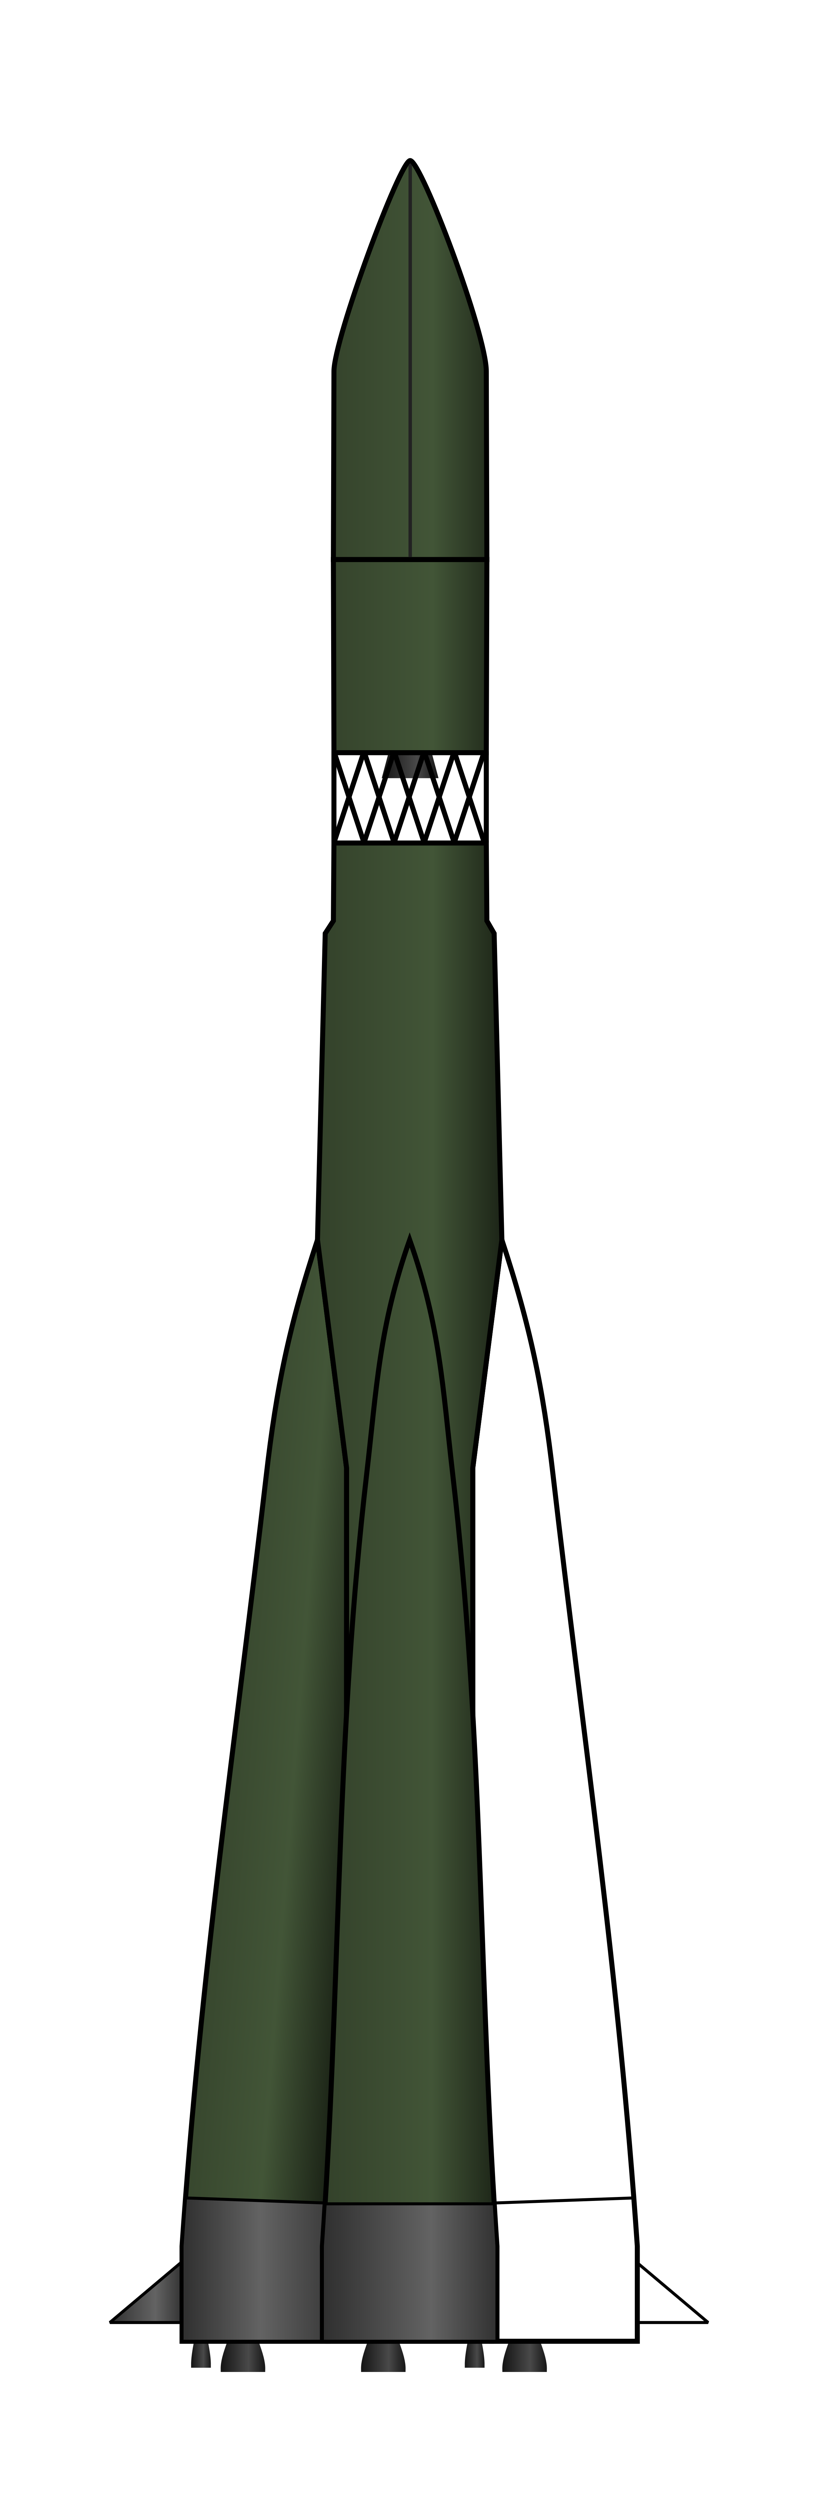
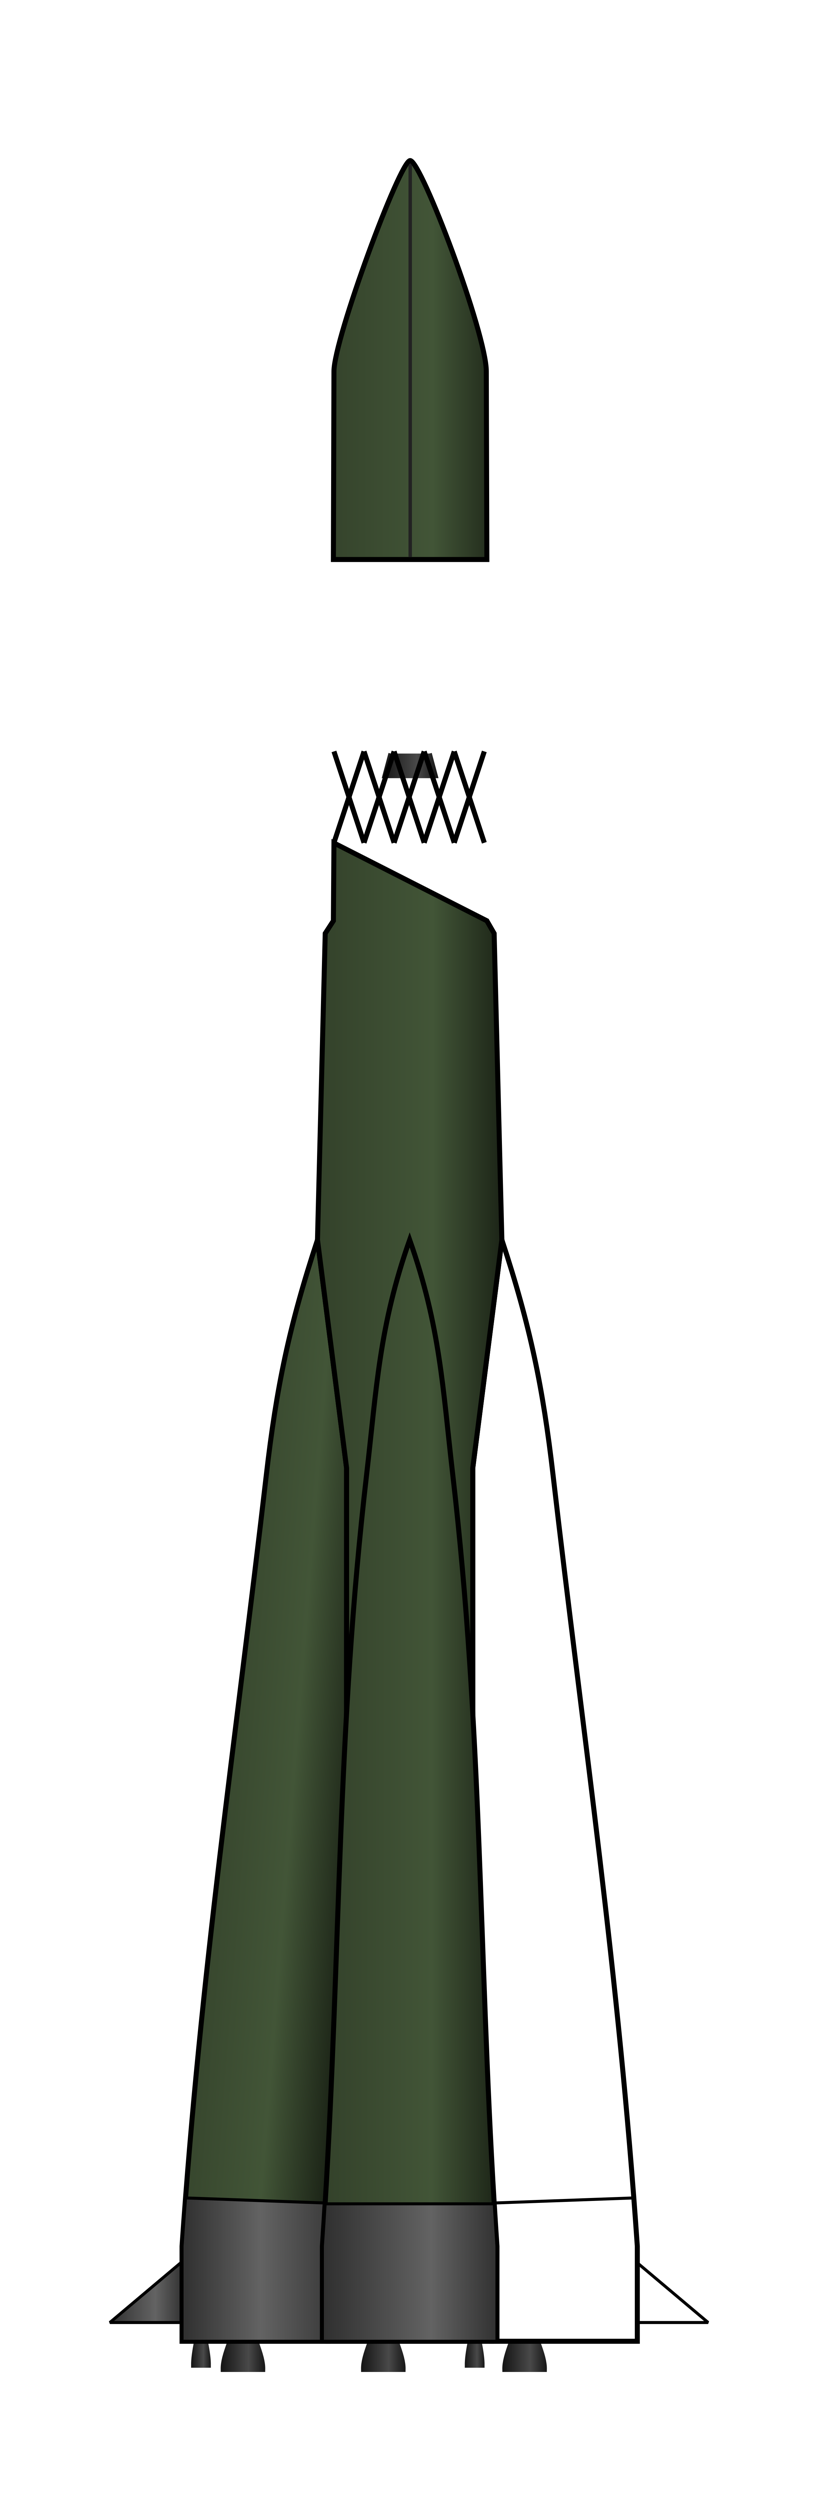
<svg xmlns="http://www.w3.org/2000/svg" xmlns:xlink="http://www.w3.org/1999/xlink" version="1.0" width="163.2" height="498.2" id="svg5679">
  <defs id="defs5681">
    <linearGradient id="linearGradient5723">
      <stop id="stop5725" style="stop-color:#2e2e2e;stop-opacity:1" offset="0" />
      <stop id="stop5727" style="stop-color:#636363;stop-opacity:1" offset="0.477" />
      <stop id="stop5729" style="stop-color:#303030;stop-opacity:1" offset="1" />
    </linearGradient>
    <linearGradient id="linearGradient5713">
      <stop id="stop5715" style="stop-color:#2e2e2e;stop-opacity:1" offset="0" />
      <stop id="stop5717" style="stop-color:#636363;stop-opacity:1" offset="0.477" />
      <stop id="stop5719" style="stop-color:#303030;stop-opacity:1" offset="1" />
    </linearGradient>
    <linearGradient id="linearGradient5703">
      <stop id="stop5705" style="stop-color:#2e2e2e;stop-opacity:1" offset="0" />
      <stop id="stop5707" style="stop-color:#636363;stop-opacity:1" offset="0.481" />
      <stop id="stop5709" style="stop-color:#303030;stop-opacity:1" offset="1" />
    </linearGradient>
    <linearGradient id="linearGradient5693">
      <stop id="stop5695" style="stop-color:#2e2e2e;stop-opacity:1" offset="0" />
      <stop id="stop5697" style="stop-color:#636363;stop-opacity:1" offset="0.477" />
      <stop id="stop5699" style="stop-color:#303030;stop-opacity:1" offset="1" />
    </linearGradient>
    <linearGradient id="linearGradient5683">
      <stop id="stop5685" style="stop-color:#2e2e2e;stop-opacity:1" offset="0" />
      <stop id="stop5687" style="stop-color:#636363;stop-opacity:1" offset="0.473" />
      <stop id="stop5689" style="stop-color:#303030;stop-opacity:1" offset="1" />
    </linearGradient>
    <linearGradient id="linearGradient5673">
      <stop id="stop5675" style="stop-color:#2e2e2e;stop-opacity:1" offset="0" />
      <stop id="stop5677" style="stop-color:#636363;stop-opacity:1" offset="0.481" />
      <stop id="stop5679" style="stop-color:#303030;stop-opacity:1" offset="1" />
    </linearGradient>
    <linearGradient id="linearGradient5663">
      <stop id="stop5665" style="stop-color:#2e2e2e;stop-opacity:1" offset="0" />
      <stop id="stop5667" style="stop-color:#636363;stop-opacity:1" offset="0.485" />
      <stop id="stop5669" style="stop-color:#303030;stop-opacity:1" offset="1" />
    </linearGradient>
    <linearGradient id="linearGradient5653">
      <stop id="stop5655" style="stop-color:#2e2e2e;stop-opacity:1" offset="0" />
      <stop id="stop5657" style="stop-color:#636363;stop-opacity:1" offset="0.489" />
      <stop id="stop5659" style="stop-color:#303030;stop-opacity:1" offset="1" />
    </linearGradient>
    <linearGradient id="linearGradient5643">
      <stop id="stop5645" style="stop-color:#2e2e2e;stop-opacity:1" offset="0" />
      <stop id="stop5647" style="stop-color:#636363;stop-opacity:1" offset="0.493" />
      <stop id="stop5649" style="stop-color:#303030;stop-opacity:1" offset="1" />
    </linearGradient>
    <linearGradient id="linearGradient5633">
      <stop id="stop5635" style="stop-color:#2e2e2e;stop-opacity:1" offset="0" />
      <stop id="stop5637" style="stop-color:#636363;stop-opacity:1" offset="0.497" />
      <stop id="stop5639" style="stop-color:#303030;stop-opacity:1" offset="1" />
    </linearGradient>
    <linearGradient id="linearGradient5623">
      <stop id="stop5625" style="stop-color:#2e2e2e;stop-opacity:1" offset="0" />
      <stop id="stop5627" style="stop-color:#636363;stop-opacity:1" offset="0.505" />
      <stop id="stop5629" style="stop-color:#303030;stop-opacity:1" offset="1" />
    </linearGradient>
    <linearGradient id="linearGradient5613">
      <stop id="stop5615" style="stop-color:#2e2e2e;stop-opacity:1" offset="0" />
      <stop id="stop5617" style="stop-color:#636363;stop-opacity:1" offset="0.517" />
      <stop id="stop5619" style="stop-color:#303030;stop-opacity:1" offset="1" />
    </linearGradient>
    <linearGradient id="linearGradient5603">
      <stop id="stop5605" style="stop-color:#2e2e2e;stop-opacity:1" offset="0" />
      <stop id="stop5607" style="stop-color:#636363;stop-opacity:1" offset="0.529" />
      <stop id="stop5609" style="stop-color:#303030;stop-opacity:1" offset="1" />
    </linearGradient>
    <linearGradient id="linearGradient5593">
      <stop id="stop5595" style="stop-color:#2e2e2e;stop-opacity:1" offset="0" />
      <stop id="stop5597" style="stop-color:#636363;stop-opacity:1" offset="0.557" />
      <stop id="stop5599" style="stop-color:#303030;stop-opacity:1" offset="1" />
    </linearGradient>
    <linearGradient id="linearGradient5583">
      <stop id="stop5585" style="stop-color:#2e2e2e;stop-opacity:1" offset="0" />
      <stop id="stop5587" style="stop-color:#636363;stop-opacity:1" offset="0.578" />
      <stop id="stop5589" style="stop-color:#303030;stop-opacity:1" offset="1" />
    </linearGradient>
    <linearGradient id="linearGradient5573">
      <stop id="stop5575" style="stop-color:#2e2e2e;stop-opacity:1" offset="0" />
      <stop id="stop5577" style="stop-color:#636363;stop-opacity:1" offset="0.594" />
      <stop id="stop5579" style="stop-color:#303030;stop-opacity:1" offset="1" />
    </linearGradient>
    <linearGradient id="linearGradient5563">
      <stop id="stop5565" style="stop-color:#2e2e2e;stop-opacity:1" offset="0" />
      <stop id="stop5567" style="stop-color:#636363;stop-opacity:1" offset="0.606" />
      <stop id="stop5569" style="stop-color:#303030;stop-opacity:1" offset="1" />
    </linearGradient>
    <linearGradient id="linearGradient5551">
      <stop id="stop5553" style="stop-color:#2e2e2e;stop-opacity:1" offset="0" />
      <stop id="stop5555" style="stop-color:#636363;stop-opacity:1" offset="0.622" />
      <stop id="stop5557" style="stop-color:#303030;stop-opacity:1" offset="1" />
    </linearGradient>
    <linearGradient x1="55.563" y1="441.179" x2="93.35" y2="441.179" id="linearGradient2721" xlink:href="#linearGradient3207" gradientUnits="userSpaceOnUse" gradientTransform="translate(158.379,-125.864)" />
    <linearGradient id="linearGradient6679">
      <stop id="stop6681" style="stop-color:#8f8f8f;stop-opacity:1" offset="0" />
      <stop id="stop6683" style="stop-color:#9e9e9e;stop-opacity:1" offset="0.521" />
      <stop id="stop6685" style="stop-color:#767676;stop-opacity:1" offset="1" />
    </linearGradient>
    <linearGradient id="linearGradient6669">
      <stop id="stop6671" style="stop-color:#8f8f8f;stop-opacity:1" offset="0" />
      <stop id="stop6673" style="stop-color:#9e9e9e;stop-opacity:1" offset="0.521" />
      <stop id="stop6675" style="stop-color:#767676;stop-opacity:1" offset="1" />
    </linearGradient>
    <linearGradient id="linearGradient6659">
      <stop id="stop6661" style="stop-color:#8f8f8f;stop-opacity:1" offset="0" />
      <stop id="stop6663" style="stop-color:#9e9e9e;stop-opacity:1" offset="0.517" />
      <stop id="stop6665" style="stop-color:#767676;stop-opacity:1" offset="1" />
    </linearGradient>
    <linearGradient id="linearGradient6649">
      <stop id="stop6651" style="stop-color:#8f8f8f;stop-opacity:1" offset="0" />
      <stop id="stop6653" style="stop-color:#9e9e9e;stop-opacity:1" offset="0.514" />
      <stop id="stop6655" style="stop-color:#767676;stop-opacity:1" offset="1" />
    </linearGradient>
    <linearGradient id="linearGradient6639">
      <stop id="stop6641" style="stop-color:#8f8f8f;stop-opacity:1" offset="0" />
      <stop id="stop6643" style="stop-color:#9e9e9e;stop-opacity:1" offset="0.51" />
      <stop id="stop6645" style="stop-color:#767676;stop-opacity:1" offset="1" />
    </linearGradient>
    <linearGradient id="linearGradient6629">
      <stop id="stop6631" style="stop-color:#8f8f8f;stop-opacity:1" offset="0" />
      <stop id="stop6633" style="stop-color:#9e9e9e;stop-opacity:1" offset="0.514" />
      <stop id="stop6635" style="stop-color:#767676;stop-opacity:1" offset="1" />
    </linearGradient>
    <linearGradient id="linearGradient6619">
      <stop id="stop6621" style="stop-color:#8f8f8f;stop-opacity:1" offset="0" />
      <stop id="stop6623" style="stop-color:#9e9e9e;stop-opacity:1" offset="0.521" />
      <stop id="stop6625" style="stop-color:#767676;stop-opacity:1" offset="1" />
    </linearGradient>
    <linearGradient id="linearGradient6609">
      <stop id="stop6611" style="stop-color:#8f8f8f;stop-opacity:1" offset="0" />
      <stop id="stop6613" style="stop-color:#9e9e9e;stop-opacity:1" offset="0.532" />
      <stop id="stop6615" style="stop-color:#767676;stop-opacity:1" offset="1" />
    </linearGradient>
    <linearGradient id="linearGradient6599">
      <stop id="stop6601" style="stop-color:#8f8f8f;stop-opacity:1" offset="0" />
      <stop id="stop6603" style="stop-color:#9e9e9e;stop-opacity:1" offset="0.54" />
      <stop id="stop6605" style="stop-color:#767676;stop-opacity:1" offset="1" />
    </linearGradient>
    <linearGradient id="linearGradient6589">
      <stop id="stop6591" style="stop-color:#8f8f8f;stop-opacity:1" offset="0" />
      <stop id="stop6593" style="stop-color:#9e9e9e;stop-opacity:1" offset="0.547" />
      <stop id="stop6595" style="stop-color:#767676;stop-opacity:1" offset="1" />
    </linearGradient>
    <linearGradient id="linearGradient6579">
      <stop id="stop6581" style="stop-color:#8f8f8f;stop-opacity:1" offset="0" />
      <stop id="stop6583" style="stop-color:#9e9e9e;stop-opacity:1" offset="0.555" />
      <stop id="stop6585" style="stop-color:#767676;stop-opacity:1" offset="1" />
    </linearGradient>
    <linearGradient id="linearGradient6569">
      <stop id="stop6571" style="stop-color:#8f8f8f;stop-opacity:1" offset="0" />
      <stop id="stop6573" style="stop-color:#9e9e9e;stop-opacity:1" offset="0.562" />
      <stop id="stop6575" style="stop-color:#767676;stop-opacity:1" offset="1" />
    </linearGradient>
    <linearGradient id="linearGradient6559">
      <stop id="stop6561" style="stop-color:#8f8f8f;stop-opacity:1" offset="0" />
      <stop id="stop6563" style="stop-color:#9e9e9e;stop-opacity:1" offset="0.577" />
      <stop id="stop6565" style="stop-color:#767676;stop-opacity:1" offset="1" />
    </linearGradient>
    <linearGradient id="linearGradient6549">
      <stop id="stop6551" style="stop-color:#8f8f8f;stop-opacity:1" offset="0" />
      <stop id="stop6553" style="stop-color:#9e9e9e;stop-opacity:1" offset="0.585" />
      <stop id="stop6555" style="stop-color:#767676;stop-opacity:1" offset="1" />
    </linearGradient>
    <linearGradient id="linearGradient6539">
      <stop id="stop6541" style="stop-color:#8f8f8f;stop-opacity:1" offset="0" />
      <stop id="stop6543" style="stop-color:#9e9e9e;stop-opacity:1" offset="0.596" />
      <stop id="stop6545" style="stop-color:#767676;stop-opacity:1" offset="1" />
    </linearGradient>
    <linearGradient id="linearGradient6529">
      <stop id="stop6531" style="stop-color:#8f8f8f;stop-opacity:1" offset="0" />
      <stop id="stop6533" style="stop-color:#9e9e9e;stop-opacity:1" offset="0.6" />
      <stop id="stop6535" style="stop-color:#767676;stop-opacity:1" offset="1" />
    </linearGradient>
    <linearGradient id="linearGradient6519">
      <stop id="stop6521" style="stop-color:#8f8f8f;stop-opacity:1" offset="0" />
      <stop id="stop6523" style="stop-color:#9e9e9e;stop-opacity:1" offset="0.607" />
      <stop id="stop6525" style="stop-color:#767676;stop-opacity:1" offset="1" />
    </linearGradient>
    <linearGradient id="linearGradient6467">
      <stop id="stop6469" style="stop-color:#8f8f8f;stop-opacity:1" offset="0" />
      <stop id="stop6471" style="stop-color:#9e9e9e;stop-opacity:1" offset="0.622" />
      <stop id="stop6473" style="stop-color:#767676;stop-opacity:1" offset="1" />
    </linearGradient>
    <linearGradient id="linearGradient6433">
      <stop id="stop6435" style="stop-color:#dadacd;stop-opacity:1" offset="0" />
      <stop id="stop6437" style="stop-color:#e6e6df;stop-opacity:1" offset="0.622" />
      <stop id="stop6439" style="stop-color:#c9c9bd;stop-opacity:1" offset="1" />
    </linearGradient>
    <linearGradient id="linearGradient3534">
      <stop id="stop3536" style="stop-color:#191309;stop-opacity:1" offset="0" />
      <stop id="stop3538" style="stop-color:#ad8236;stop-opacity:1" offset="0.634" />
      <stop id="stop3540" style="stop-color:#593b06;stop-opacity:1" offset="1" />
    </linearGradient>
    <linearGradient x1="55.563" y1="441.179" x2="93.35" y2="441.179" id="linearGradient5751" xlink:href="#linearGradient6467" gradientUnits="userSpaceOnUse" gradientTransform="translate(7.029,-142.139)" />
    <linearGradient x1="55.563" y1="441.179" x2="93.35" y2="441.179" id="linearGradient5747" xlink:href="#linearGradient6433" gradientUnits="userSpaceOnUse" gradientTransform="translate(7.029,-82.139)" />
    <linearGradient x1="56.542" y1="480.722" x2="92.372" y2="480.722" id="linearGradient5743" xlink:href="#linearGradient6433" gradientUnits="userSpaceOnUse" gradientTransform="translate(7.029,-74.139)" />
    <linearGradient id="linearGradient4197">
      <stop id="stop4199" style="stop-color:#9d4a08;stop-opacity:1" offset="0" />
      <stop id="stop4201" style="stop-color:#d87210;stop-opacity:1" offset="0.486" />
      <stop id="stop4203" style="stop-color:#834305;stop-opacity:1" offset="1" />
    </linearGradient>
    <linearGradient x1="55.563" y1="441.179" x2="93.35" y2="441.179" id="linearGradient5739" xlink:href="#linearGradient6433" gradientUnits="userSpaceOnUse" gradientTransform="translate(7.029,-74.139)" />
    <linearGradient id="linearGradient3207">
      <stop id="stop3209" style="stop-color:#33412a;stop-opacity:1" offset="0" />
      <stop id="stop3215" style="stop-color:#425537;stop-opacity:1" offset="0.622" />
      <stop id="stop3211" style="stop-color:#1b2316;stop-opacity:1" offset="1" />
    </linearGradient>
    <linearGradient id="linearGradient3484">
      <stop id="stop3486" style="stop-color:#141414;stop-opacity:1" offset="0" />
      <stop id="stop3488" style="stop-color:#494949;stop-opacity:1" offset="0.622" />
      <stop id="stop3490" style="stop-color:#171717;stop-opacity:1" offset="1" />
    </linearGradient>
    <linearGradient id="linearGradient3361">
      <stop id="stop3363" style="stop-color:#9d4a08;stop-opacity:1" offset="0" />
      <stop id="stop3365" style="stop-color:#d87210;stop-opacity:1" offset="0.634" />
      <stop id="stop3367" style="stop-color:#834305;stop-opacity:1" offset="1" />
    </linearGradient>
    <linearGradient x1="36.748" y1="593.279" x2="45.643" y2="593.279" id="linearGradient5857" xlink:href="#linearGradient3484" gradientUnits="userSpaceOnUse" gradientTransform="translate(7.029,-74.139)" />
    <linearGradient x1="36.748" y1="593.279" x2="45.643" y2="593.279" id="linearGradient5859" xlink:href="#linearGradient3484" gradientUnits="userSpaceOnUse" gradientTransform="translate(7.029,-74.139)" />
    <linearGradient x1="30.149" y1="478.043" x2="64.158" y2="480.722" id="linearGradient6465" xlink:href="#linearGradient6433" gradientUnits="userSpaceOnUse" gradientTransform="translate(7.029,-74.139)" />
    <linearGradient x1="63.77" y1="502.637" x2="99.2" y2="502.637" id="linearGradient6515" xlink:href="#linearGradient6467" gradientUnits="userSpaceOnUse" />
    <linearGradient x1="35.77" y1="502.05" x2="69.2" y2="502.05" id="linearGradient6677" xlink:href="#linearGradient6679" gradientUnits="userSpaceOnUse" />
    <linearGradient x1="14.343" y1="580.8" x2="29.407" y2="580.8" id="linearGradient6687" xlink:href="#linearGradient6467" gradientUnits="userSpaceOnUse" gradientTransform="translate(7.029,-74.139)" />
    <linearGradient x1="55.563" y1="441.179" x2="93.35" y2="441.179" id="linearGradient4064" xlink:href="#linearGradient3207" gradientUnits="userSpaceOnUse" gradientTransform="translate(7.279,-97.889)" />
    <linearGradient x1="55.563" y1="441.179" x2="93.35" y2="441.179" id="linearGradient4067" xlink:href="#linearGradient3207" gradientUnits="userSpaceOnUse" gradientTransform="translate(7.279,-141.889)" />
    <linearGradient x1="56.542" y1="480.722" x2="92.372" y2="480.722" id="linearGradient4073" xlink:href="#linearGradient3207" gradientUnits="userSpaceOnUse" gradientTransform="translate(7.279,-123.889)" />
    <linearGradient x1="55.563" y1="441.179" x2="93.35" y2="441.179" id="linearGradient4080" xlink:href="#linearGradient3207" gradientUnits="userSpaceOnUse" gradientTransform="translate(7.279,-123.889)" />
    <linearGradient x1="76.313" y1="192.377" x2="87.337" y2="192.377" id="linearGradient4885" xlink:href="#linearGradient3484" gradientUnits="userSpaceOnUse" gradientTransform="translate(0,-40)" />
    <linearGradient x1="76.313" y1="192.377" x2="87.337" y2="192.377" id="linearGradient4893" xlink:href="#linearGradient3484" gradientUnits="userSpaceOnUse" gradientTransform="translate(0,-40)" />
    <linearGradient x1="30.149" y1="478.043" x2="64.158" y2="480.722" id="linearGradient5161" xlink:href="#linearGradient6433" gradientUnits="userSpaceOnUse" gradientTransform="translate(7.279,-123.889)" />
    <linearGradient x1="36.748" y1="593.279" x2="45.643" y2="593.279" id="linearGradient5171" xlink:href="#linearGradient3484" gradientUnits="userSpaceOnUse" gradientTransform="translate(7.279,-123.889)" />
    <linearGradient x1="36.748" y1="593.279" x2="45.643" y2="593.279" id="linearGradient5173" xlink:href="#linearGradient3484" gradientUnits="userSpaceOnUse" gradientTransform="translate(7.279,-123.889)" />
    <linearGradient x1="14.343" y1="580.8" x2="29.407" y2="580.8" id="linearGradient5177" xlink:href="#linearGradient6433" gradientUnits="userSpaceOnUse" gradientTransform="translate(7.279,-123.889)" />
    <linearGradient x1="30.149" y1="478.043" x2="64.158" y2="480.722" id="linearGradient5517" xlink:href="#linearGradient3207" gradientUnits="userSpaceOnUse" gradientTransform="translate(7.279,-123.889)" />
    <linearGradient x1="64.02" y1="452.887" x2="99.45" y2="452.887" id="linearGradient5525" xlink:href="#linearGradient5551" gradientUnits="userSpaceOnUse" />
    <linearGradient x1="36.02" y1="452.3" x2="69.45" y2="452.3" id="linearGradient5721" xlink:href="#linearGradient5723" gradientUnits="userSpaceOnUse" />
    <linearGradient x1="14.343" y1="580.8" x2="29.407" y2="580.8" id="linearGradient5731" xlink:href="#linearGradient5551" gradientUnits="userSpaceOnUse" gradientTransform="translate(7.279,-123.889)" />
  </defs>
  <path d="M 85.657,150.176 L 86.837,154.579 L 76.813,154.579 L 77.993,150.176" id="path4104" style="fill:url(#linearGradient4885);fill-opacity:1;fill-rule:evenodd;stroke:url(#linearGradient4893);stroke-width:1px;stroke-linecap:butt;stroke-linejoin:miter;stroke-opacity:1" />
  <path d="M 51.031,466.581 C 52.01,469.161 52.452,470.799 52.42,472.2 L 44.528,472.2 C 44.496,470.799 44.938,469.161 45.917,466.581" id="path3443" style="fill:url(#linearGradient5171);fill-opacity:1;fill-rule:evenodd;stroke:url(#linearGradient5173);stroke-width:1;stroke-linecap:butt;stroke-linejoin:miter;stroke-miterlimit:4;stroke-dasharray:none;stroke-opacity:1" />
  <use transform="translate(9.621,0)" id="use3448" x="0" y="0" width="744.094" height="1052.362" xlink:href="#path3443" />
  <use transform="translate(18.379,0)" id="use3450" x="0" y="0" width="744.094" height="1052.362" xlink:href="#use3448" />
  <use transform="translate(10.189,0)" id="use3452" x="0" y="0" width="744.094" height="1052.362" xlink:href="#use3450" />
  <use transform="translate(18,0)" id="use3454" x="0" y="0" width="744.094" height="1052.362" xlink:href="#use3452" />
  <use transform="translate(9.432,0)" id="use3456" x="0" y="0" width="744.094" height="1052.362" xlink:href="#use3454" />
  <use transform="matrix(0.444,0,0,0.873,18.575,59.19)" id="use3462" x="0" y="0" width="744.094" height="1052.362" xlink:href="#path3443" />
  <use transform="translate(28.694,0)" id="use3464" x="0" y="0" width="744.094" height="1052.362" xlink:href="#use3462" />
  <use transform="translate(25.911,0)" id="use3466" x="0" y="0" width="744.094" height="1052.362" xlink:href="#use3464" />
  <use transform="translate(28.699,0)" id="use3468" x="0" y="0" width="744.094" height="1052.362" xlink:href="#use3466" />
  <path d="M 36.029,450.973 L 21.921,462.848 L 36.386,462.848" id="path3470" style="fill:url(#linearGradient5731);fill-opacity:1;fill-rule:evenodd;stroke:#000000;stroke-width:0.6;stroke-linecap:butt;stroke-linejoin:bevel;stroke-miterlimit:4;stroke-dasharray:none;stroke-opacity:1" />
  <use transform="matrix(-1,0,0,1,163.2,0)" id="use3472" x="0" y="0" width="744.094" height="1052.362" xlink:href="#path3470" />
  <path d="M 36.32,466.581 L 36.32,447.641 C 40.056,393.1 46.937,347.363 53.142,293.872 C 55.149,276.567 57.645,264.32 63.342,247.085 L 69.15,292.582 L 69.15,451.681 L 65.406,458.166 L 65.406,466.581 L 36.32,466.581 z" id="path2409" style="fill:url(#linearGradient5517);fill-opacity:1;fill-rule:evenodd;stroke:#000000;stroke-width:1px;stroke-linecap:butt;stroke-linejoin:miter;stroke-opacity:1" />
  <use transform="matrix(-1,0,0,1,163.471,0)" id="use2421" x="0" y="0" width="744.094" height="1052.362" xlink:href="#path2409" />
-   <path d="M 66.628,168 L 97.022,168 L 97.134,183.502 L 98.585,186.018 L 100.129,247.085 L 94.32,292.582 L 94.32,451.681 L 98.064,458.166 L 98.064,466.581 L 65.406,466.581 L 65.406,458.166 L 69.15,451.681 L 69.15,292.582 L 63.342,247.085 L 64.886,186.018 L 66.515,183.502 L 66.628,168 z" id="path2411" style="fill:url(#linearGradient4080);fill-opacity:1;fill-rule:evenodd;stroke:#000000;stroke-width:1px;stroke-linecap:butt;stroke-linejoin:miter;stroke-opacity:1" />
+   <path d="M 66.628,168 L 97.134,183.502 L 98.585,186.018 L 100.129,247.085 L 94.32,292.582 L 94.32,451.681 L 98.064,458.166 L 98.064,466.581 L 65.406,466.581 L 65.406,458.166 L 69.15,451.681 L 69.15,292.582 L 63.342,247.085 L 64.886,186.018 L 66.515,183.502 L 66.628,168 z" id="path2411" style="fill:url(#linearGradient4080);fill-opacity:1;fill-rule:evenodd;stroke:#000000;stroke-width:1px;stroke-linecap:butt;stroke-linejoin:miter;stroke-opacity:1" />
  <path d="M 36.32,466.581 L 36.32,447.641 C 36.542,444.404 36.775,441.198 37.018,438.02 L 69.15,439.181 L 69.15,451.681 L 65.406,458.166 L 65.406,466.581 L 36.32,466.581 z" id="path2426" style="fill:url(#linearGradient5721);fill-opacity:1;fill-rule:evenodd;stroke:#000000;stroke-width:0.6;stroke-linecap:butt;stroke-linejoin:miter;stroke-miterlimit:4;stroke-dasharray:none;stroke-opacity:1" />
  <use transform="matrix(-1,0,0,1,163.471,0)" id="use2428" x="0" y="0" width="744.094" height="1052.362" xlink:href="#path2426" />
  <path d="M 81.735,466.581 L 99.15,466.581 L 99.15,447.641 C 98.956,444.802 98.775,441.986 98.605,439.193 C 95.512,388.318 96.211,344.579 90.329,293.872 C 88.322,276.567 87.826,264.32 81.735,247.085 C 75.645,264.32 75.149,276.567 73.142,293.872 C 67.26,344.575 67.959,388.323 64.867,439.193 C 64.697,441.99 64.515,444.798 64.32,447.641 L 64.32,466.581 L 81.735,466.581 z" id="path2430" style="fill:url(#linearGradient4073);fill-opacity:1;fill-rule:evenodd;stroke:#000000;stroke-width:1px;stroke-linecap:butt;stroke-linejoin:miter;stroke-opacity:1" />
  <path d="M 81.735,466.581 L 99.15,466.581 L 99.15,447.641 C 98.956,444.802 98.775,441.986 98.605,439.193 L 64.867,439.193 C 64.697,441.99 64.515,444.798 64.32,447.641 L 64.32,466.581 L 81.735,466.581 z" id="path2435" style="fill:url(#linearGradient5525);fill-opacity:1;fill-rule:evenodd;stroke:#000000;stroke-width:0.6;stroke-linecap:butt;stroke-linejoin:miter;stroke-miterlimit:4;stroke-dasharray:none;stroke-opacity:1" />
-   <path d="M 66.628,150 L 97.022,150 L 97.134,111.502 L 66.515,111.502 L 66.628,150 z" id="path3395" style="fill:url(#linearGradient4067);fill-opacity:1;fill-rule:evenodd;stroke:#000000;stroke-width:1px;stroke-linecap:butt;stroke-linejoin:miter;stroke-opacity:1" />
  <path d="M 66.628,74 C 66.628,67.541 79.798,32 81.825,32 C 84.03,32 97.022,66.434 97.022,74 L 97.078,93.266 L 97.134,111.502 L 66.515,111.502 L 66.571,93.266 L 66.628,74 z" id="path3403" style="fill:url(#linearGradient4064);fill-opacity:1;fill-rule:evenodd;stroke:#000000;stroke-width:1px;stroke-linecap:butt;stroke-linejoin:miter;stroke-opacity:1" />
-   <path d="M 66.625,167.955 L 66.625,149.747" id="path3415" style="fill:none;fill-rule:evenodd;stroke:#000000;stroke-width:1px;stroke-linecap:butt;stroke-linejoin:miter;stroke-opacity:1" />
  <use transform="translate(30.395,0)" id="use3417" x="0" y="0" width="744.094" height="1052.362" xlink:href="#path3415" />
  <path d="M 66.625,167.955 L 72.625,149.747" id="path3419" style="fill:none;fill-rule:evenodd;stroke:#000000;stroke-width:1px;stroke-linecap:butt;stroke-linejoin:miter;stroke-opacity:1" />
  <use transform="translate(6,0)" id="use3421" x="0" y="0" width="744.094" height="1052.362" xlink:href="#path3419" />
  <use transform="translate(6,0)" id="use3423" x="0" y="0" width="744.094" height="1052.362" xlink:href="#use3421" />
  <use transform="translate(6,0)" id="use3425" x="0" y="0" width="744.094" height="1052.362" xlink:href="#use3423" />
  <use transform="translate(6,0)" id="use3427" x="0" y="0" width="744.094" height="1052.362" xlink:href="#use3425" />
  <use transform="matrix(-1,0,0,1,163.251,0)" id="use3429" x="0" y="0" width="744.094" height="1052.362" xlink:href="#path3419" />
  <use transform="matrix(-1,0,0,1,163.251,0)" id="use3431" x="0" y="0" width="744.094" height="1052.362" xlink:href="#use3421" />
  <use transform="matrix(-1,0,0,1,163.251,0)" id="use3433" x="0" y="0" width="744.094" height="1052.362" xlink:href="#use3423" />
  <use transform="matrix(-1,0,0,1,163.251,0)" id="use3435" x="0" y="0" width="744.094" height="1052.362" xlink:href="#use3425" />
  <use transform="matrix(-1,0,0,1,163.251,0)" id="use3437" x="0" y="0" width="744.094" height="1052.362" xlink:href="#use3427" />
  <path d="M 81.497,32.953 L 81.497,111.001 L 82.185,111.001 L 82.185,32.965 C 82.185,32.965 81.936,32.554 81.841,32.554 C 81.752,32.554 81.497,32.953 81.497,32.953 z" id="path3758" style="fill:#222222;fill-opacity:1;fill-rule:evenodd;stroke:none;stroke-width:0.7;stroke-linecap:butt;stroke-linejoin:miter;stroke-miterlimit:4;stroke-dasharray:none;stroke-opacity:1" />
</svg>